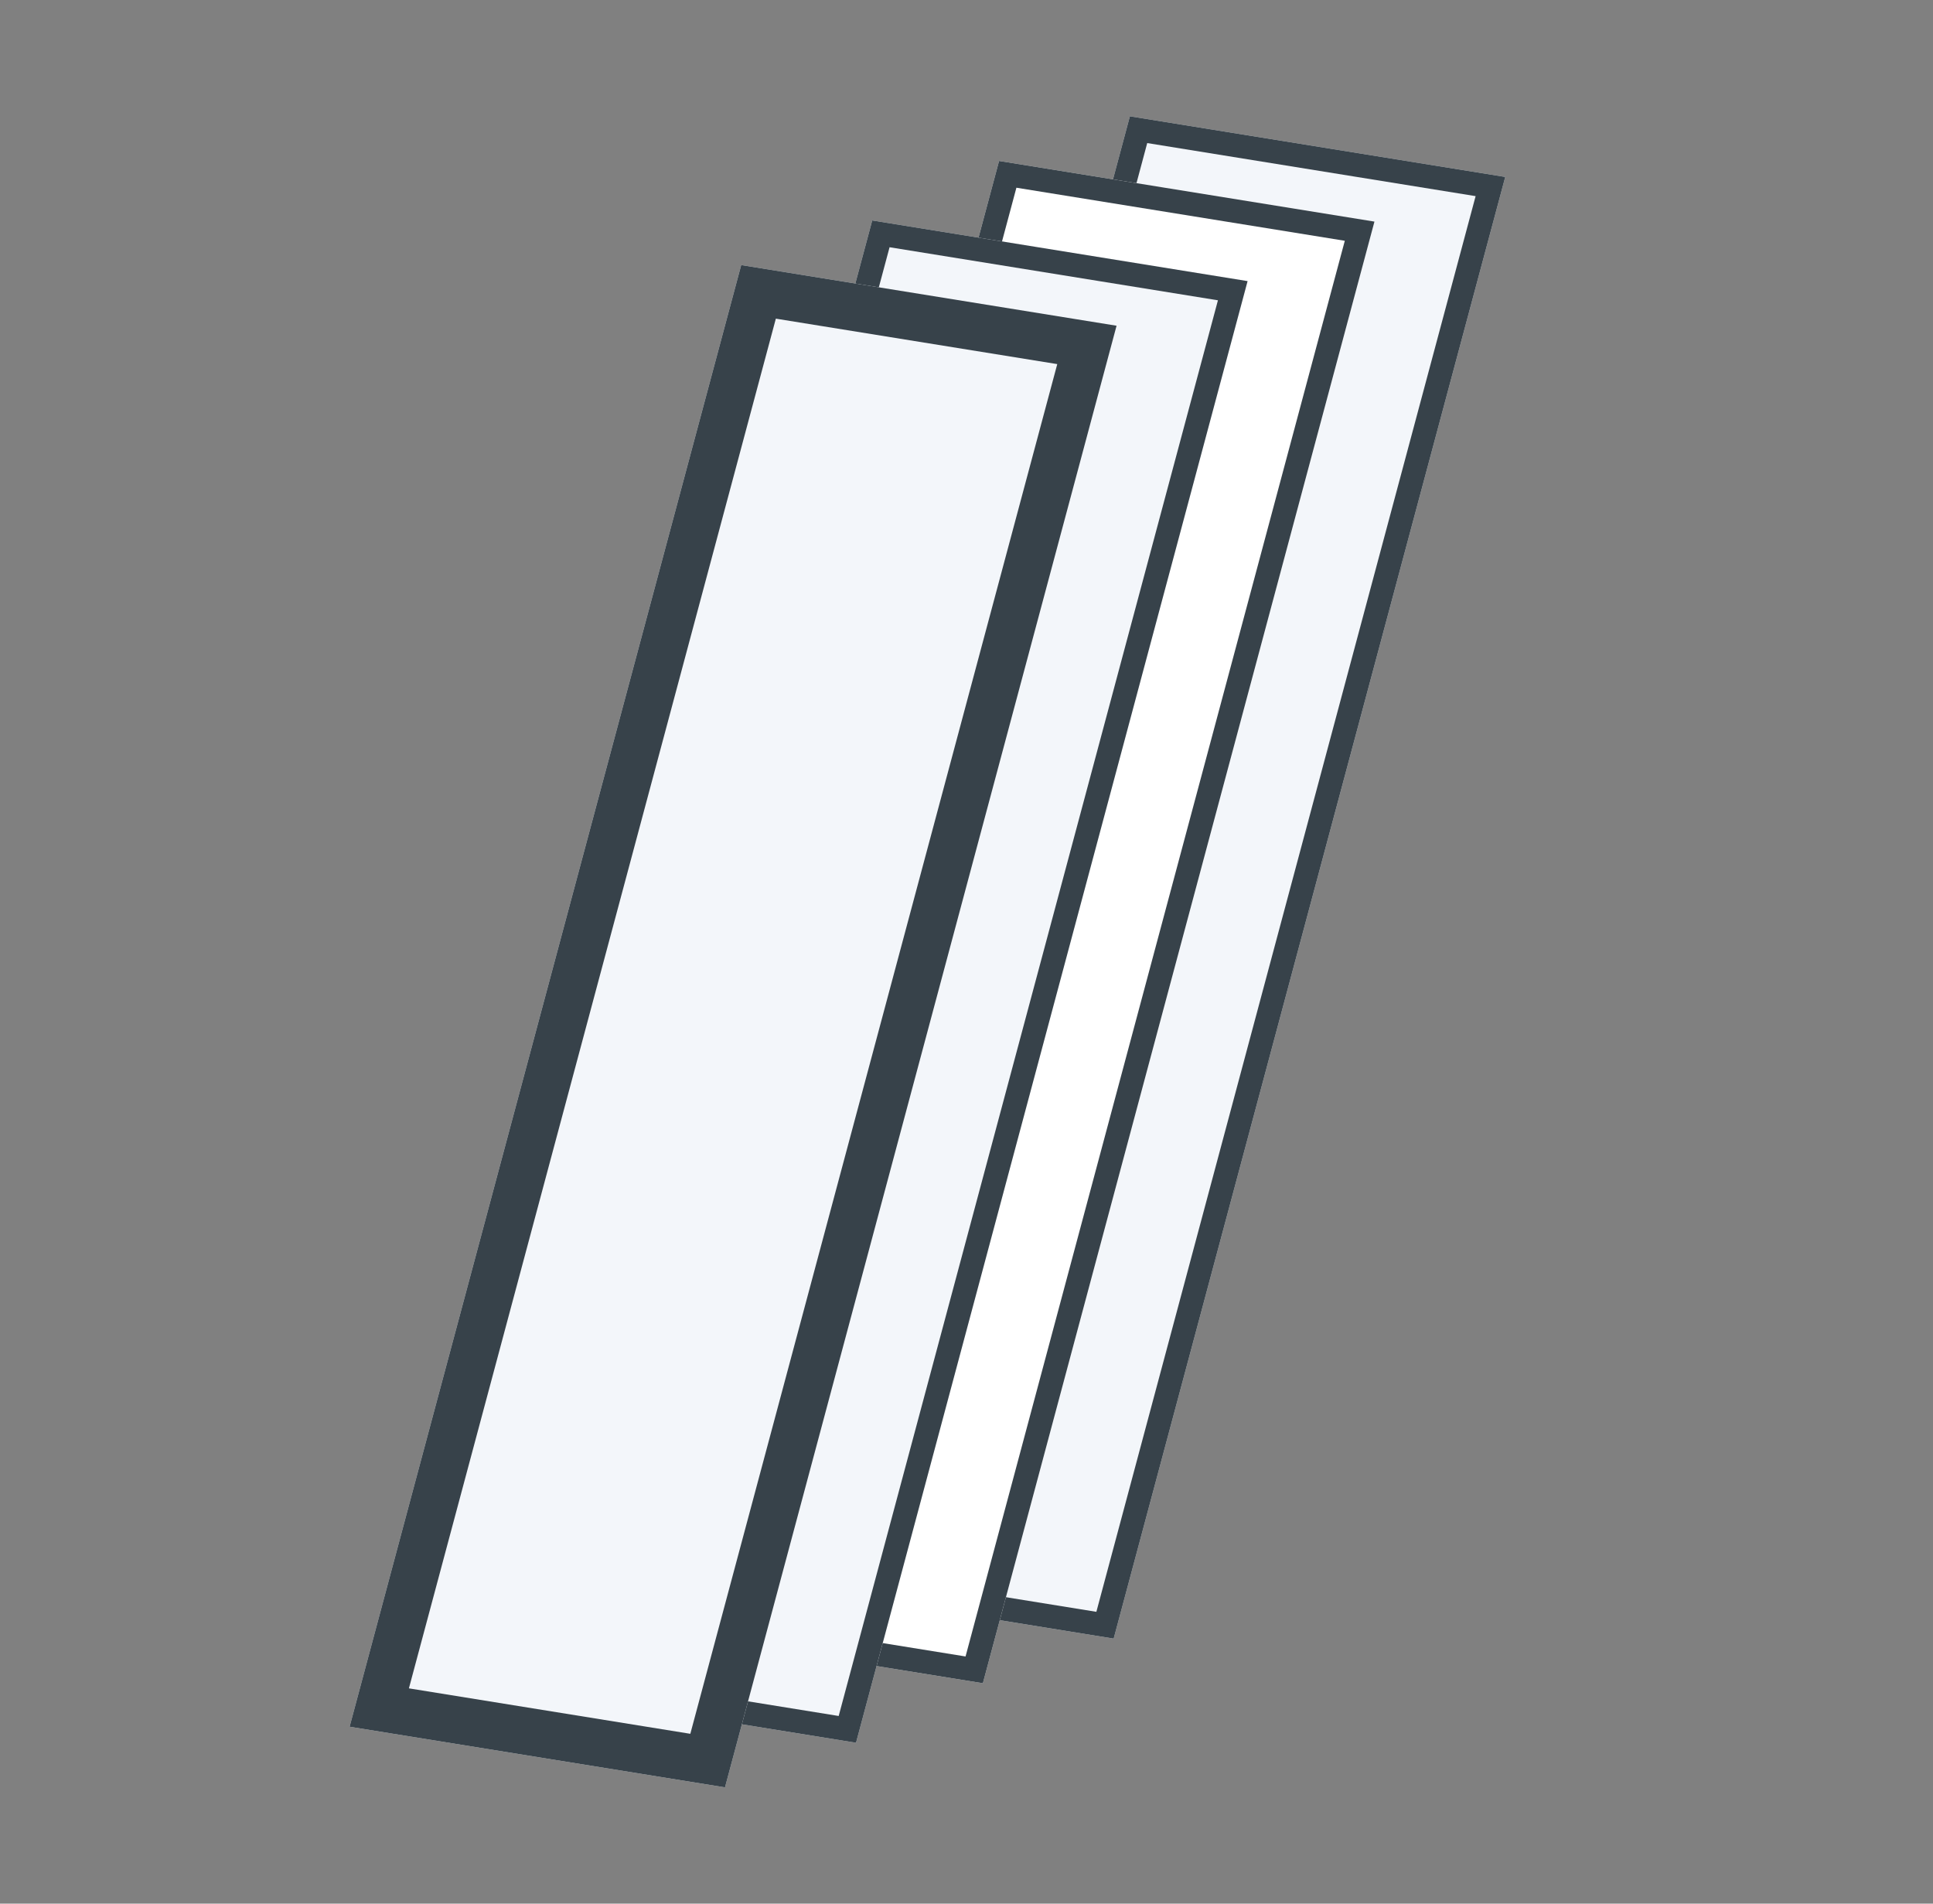
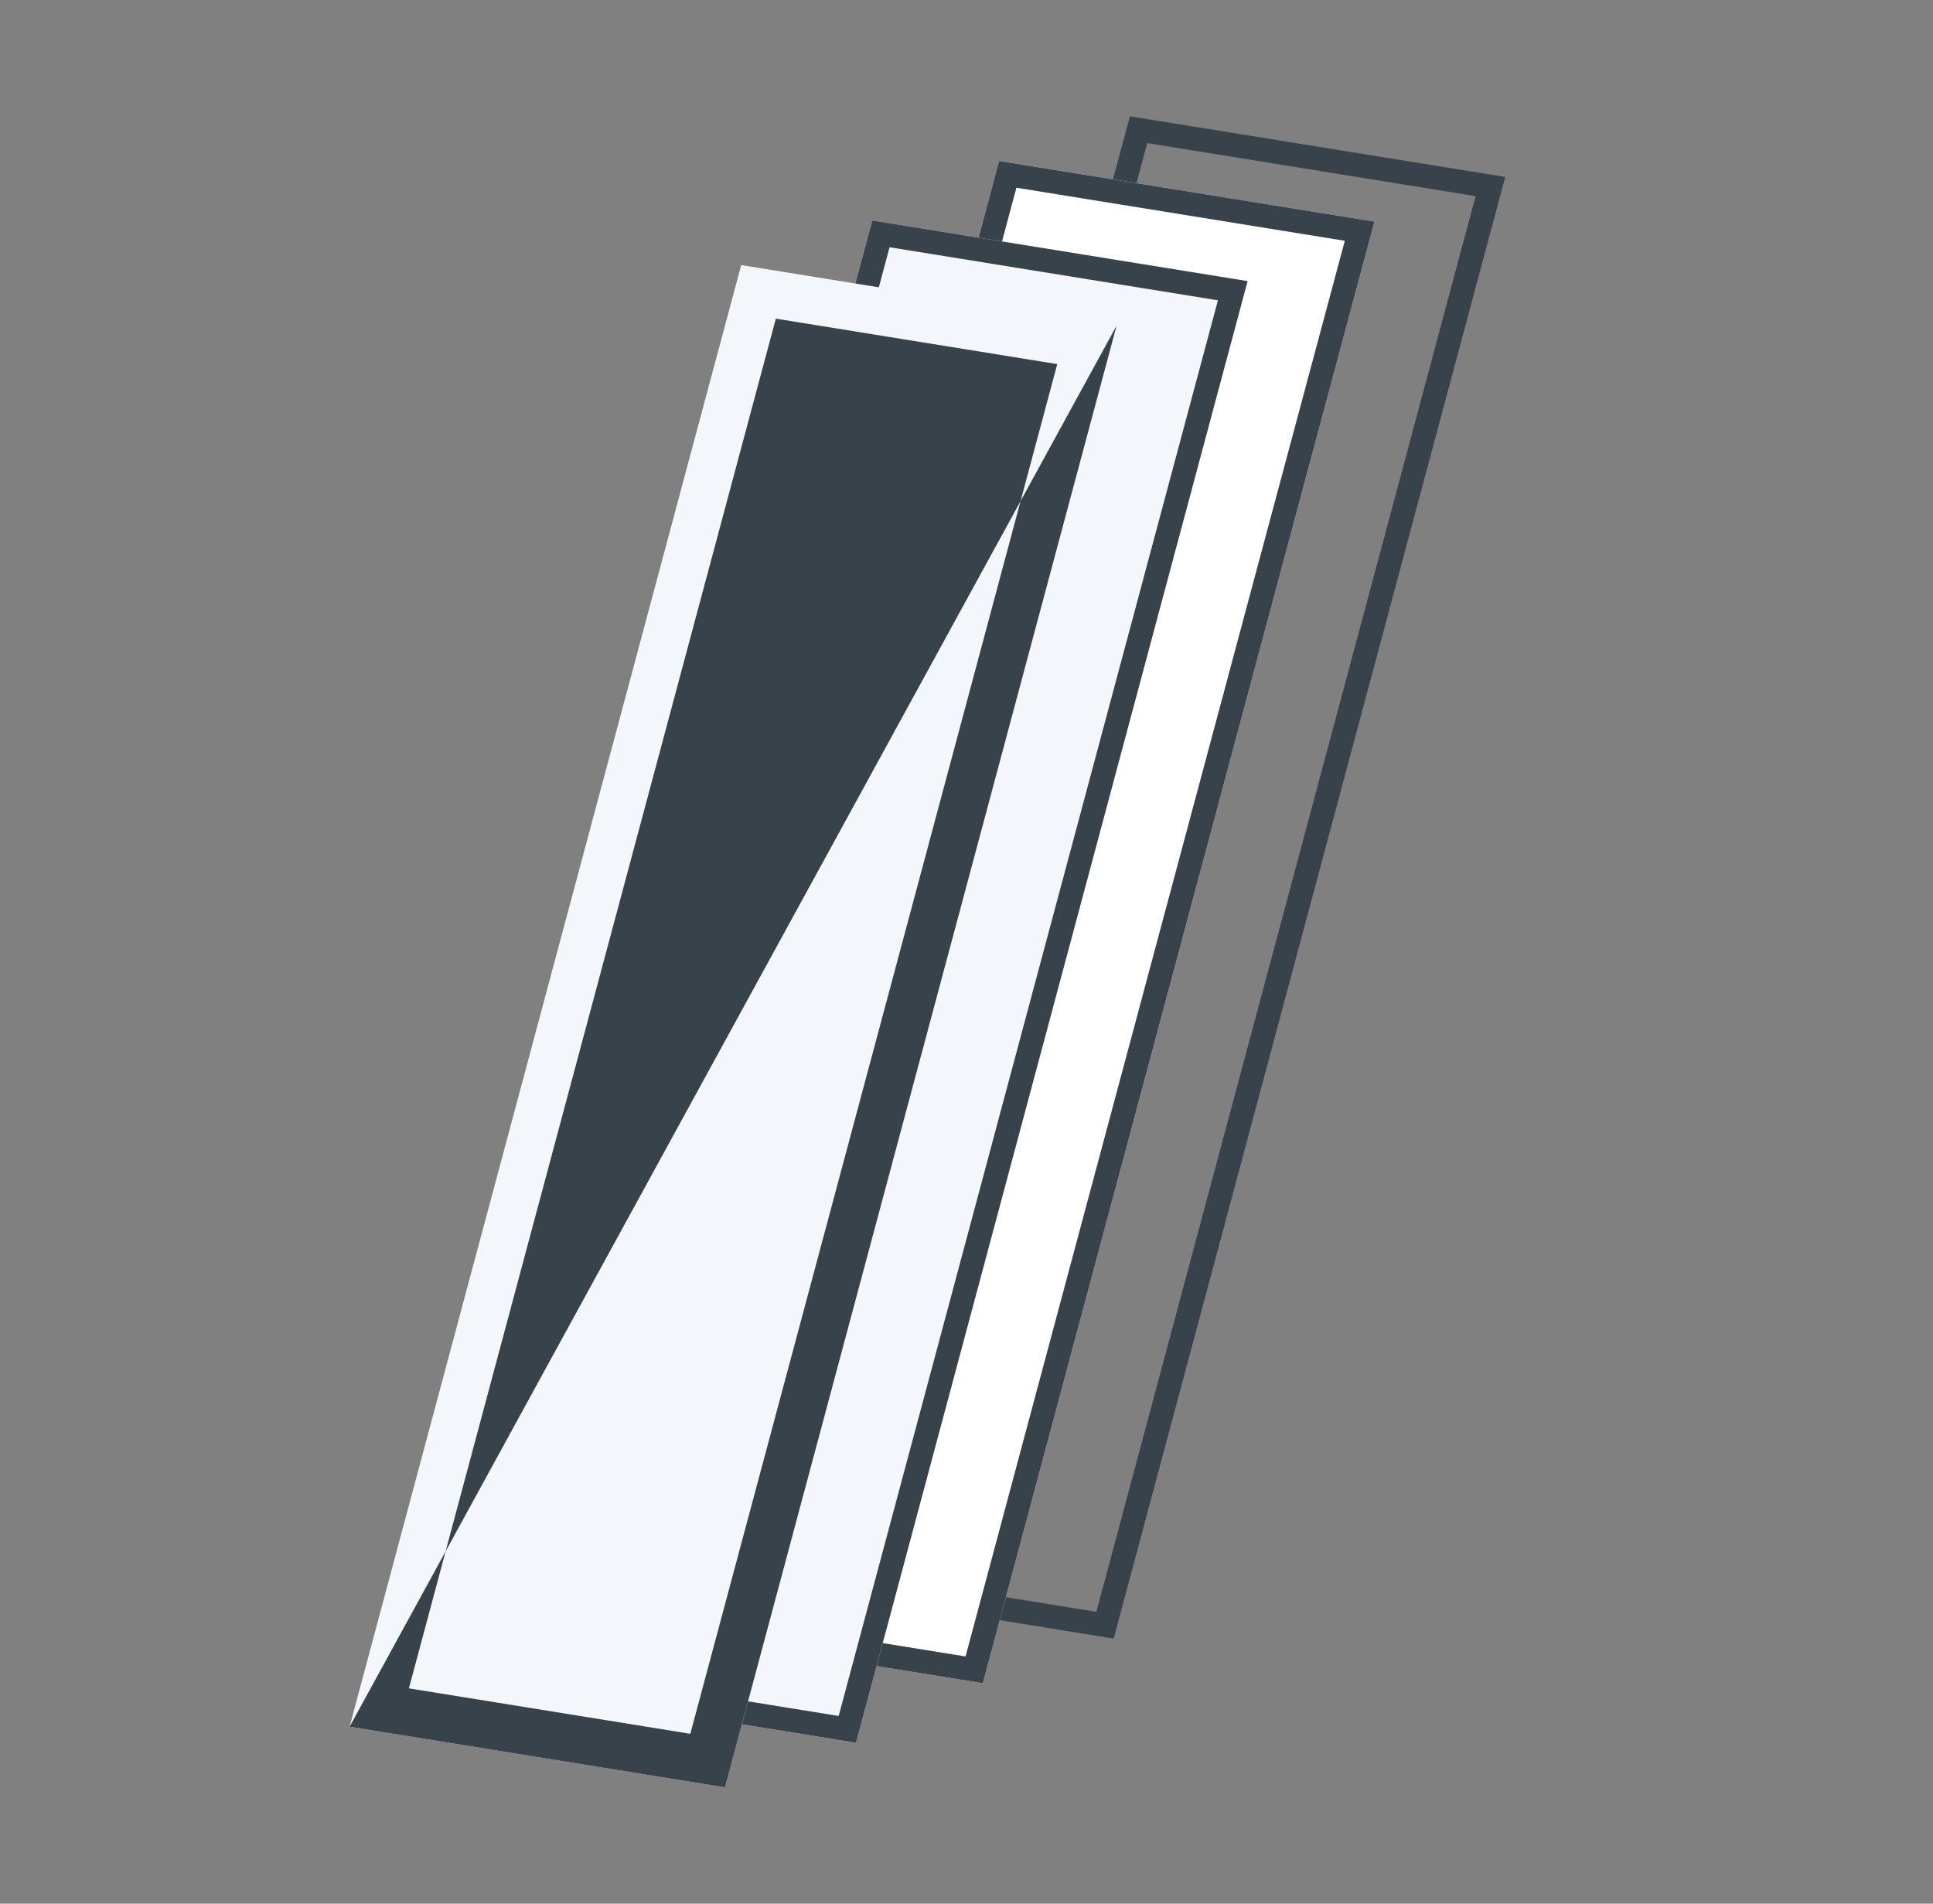
<svg xmlns="http://www.w3.org/2000/svg" width="65" height="64" viewBox="0 0 65 64" fill="none">
  <rect x="0" y="0" width="65" height="64" fill="#808080" stroke="none" />
  <g clip-path="url(#clip0_1532_64571)">
-     <path d="M37.449 55.089L50.616 5.949L37.994 3.91L24.827 53.05L37.449 55.089Z" fill="#F3F6FA" />
    <path fill-rule="evenodd" clip-rule="evenodd" d="M49.62 6.594L36.867 54.189L25.824 52.405L38.577 4.81L49.62 6.594ZM37.449 55.089L24.827 53.05L37.994 3.91L50.616 5.949L37.449 55.089Z" fill="#37424A" />
    <path d="M33.051 56.59L46.218 7.45L33.595 5.411L20.428 54.551L33.051 56.59Z" fill="white" />
    <path fill-rule="evenodd" clip-rule="evenodd" d="M45.221 8.095L32.468 55.69L21.425 53.906L34.178 6.311L45.221 8.095ZM33.051 56.59L20.428 54.551L33.595 5.411L46.218 7.45L33.051 56.59Z" fill="#37424A" />
    <path d="M28.785 58.591L41.952 9.451L29.33 7.412L16.163 56.552L28.785 58.591Z" fill="#F3F6FA" />
    <path fill-rule="evenodd" clip-rule="evenodd" d="M40.955 10.096L28.202 57.691L17.16 55.907L29.913 8.312L40.955 10.096ZM28.785 58.591L16.163 56.552L29.33 7.412L41.952 9.451L28.785 58.591Z" fill="#37424A" />
    <path d="M24.379 60.091L37.546 10.951L24.924 8.912L11.756 58.052L24.379 60.091Z" fill="#F3F6FA" />
-     <path fill-rule="evenodd" clip-rule="evenodd" d="M35.552 12.241L23.213 58.29L13.75 56.762L26.089 10.713L35.552 12.241ZM24.379 60.091L11.756 58.052L24.924 8.912L37.546 10.951L24.379 60.091Z" fill="#37424A" />
+     <path fill-rule="evenodd" clip-rule="evenodd" d="M35.552 12.241L23.213 58.29L13.75 56.762L26.089 10.713L35.552 12.241ZM24.379 60.091L11.756 58.052L37.546 10.951L24.379 60.091Z" fill="#37424A" />
  </g>
  <defs>
    <clipPath id="clip0_1532_64571">
      <rect width="64" height="64" fill="white" transform="translate(0.598)" />
    </clipPath>
  </defs>
</svg>